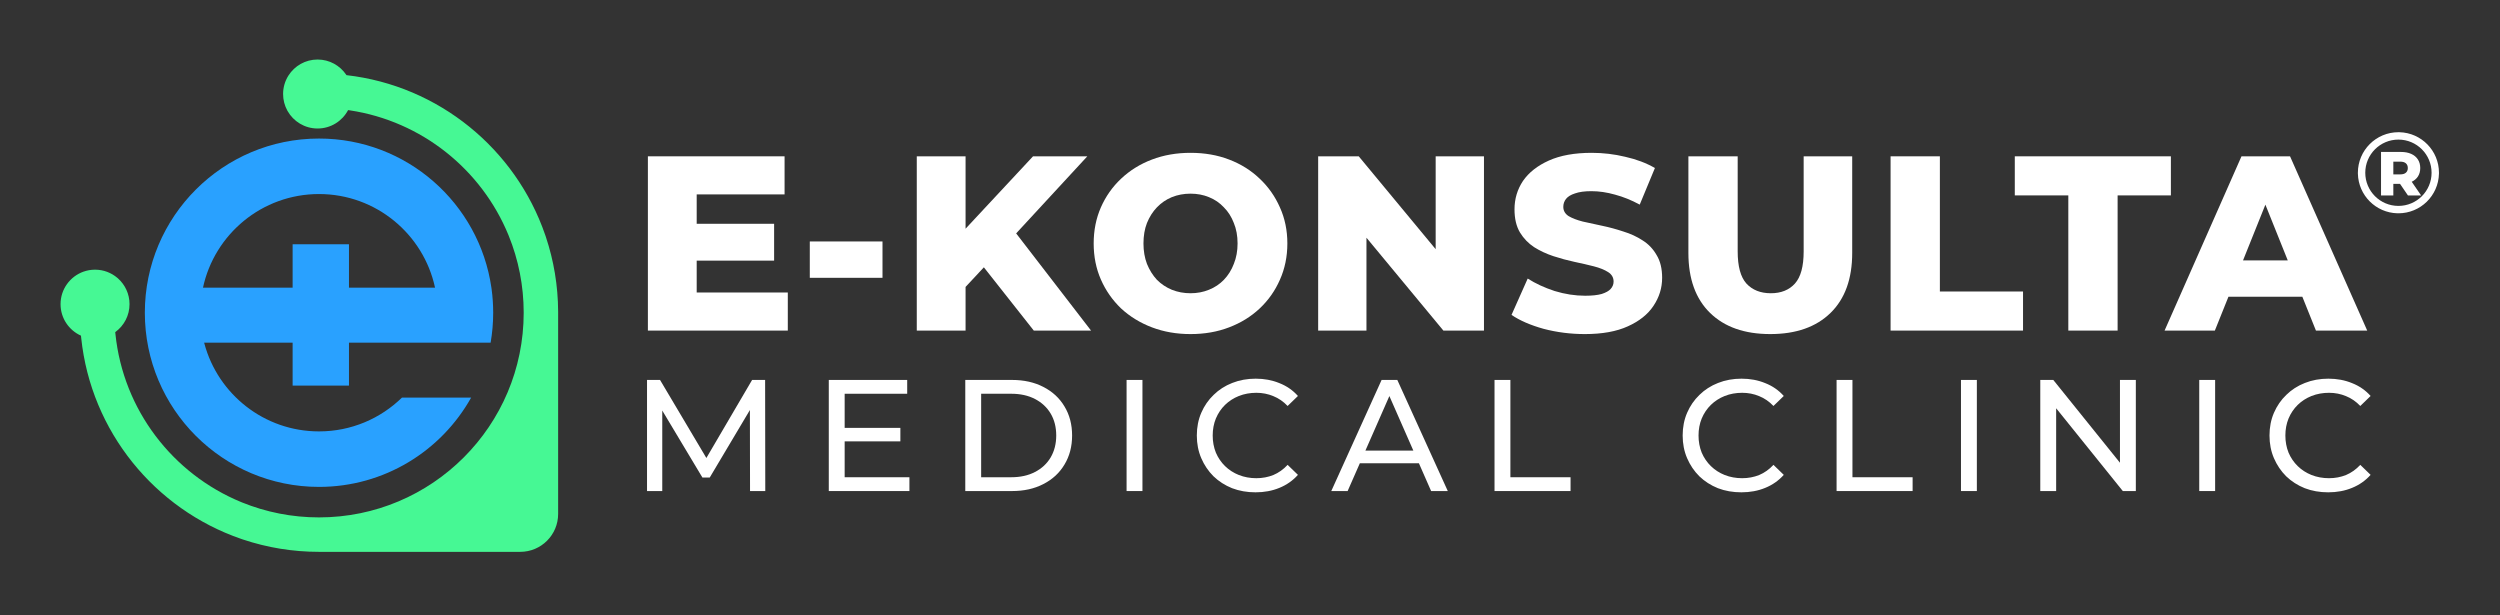
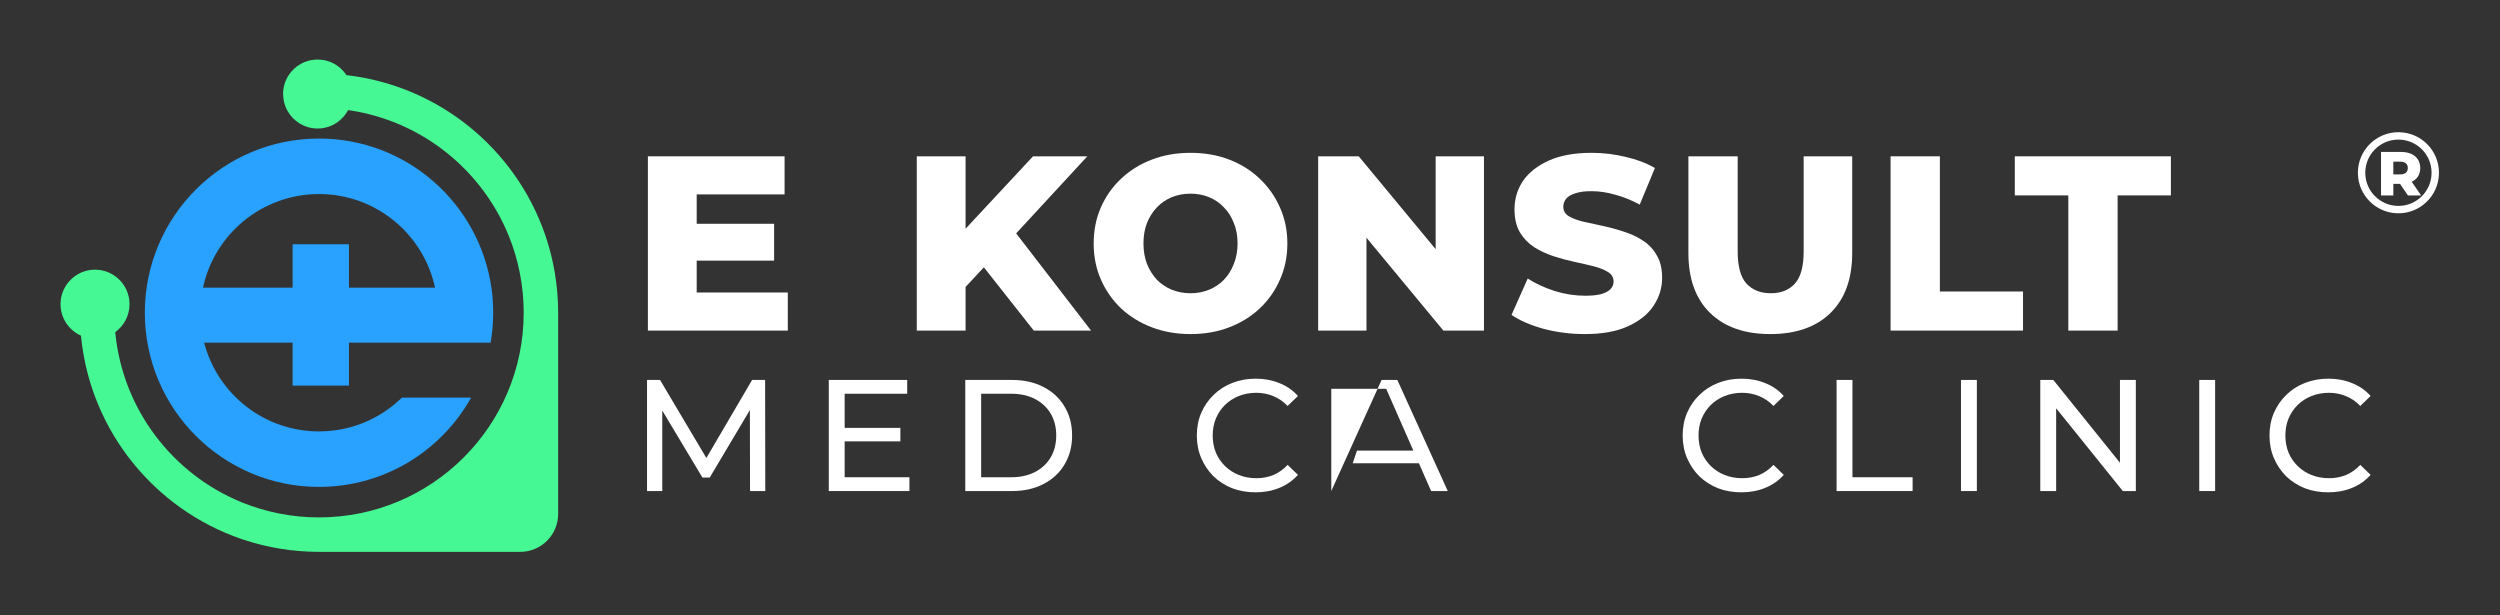
<svg xmlns="http://www.w3.org/2000/svg" width="504" height="124" viewBox="0 0 504 124" fill="none">
  <rect x="0" y="0" width="504" height="124" fill="#333333" stroke="none" />
  <path d="M64.024 12C66.423 12 68.538 13.215 69.788 15.062L69.847 15.151C88.527 17.286 103.963 30.098 109.902 47.332L110.059 47.795C111.63 52.511 112.492 57.55 112.52 62.787L112.52 63.044V103.613C112.52 107.832 109.1 111.252 104.881 111.252H64.313C58.983 111.252 53.856 110.387 49.063 108.791L48.601 108.634C31.224 102.646 18.343 87.003 16.369 68.116L16.324 67.669C13.898 66.584 12.207 64.149 12.207 61.319C12.207 58.303 14.127 55.735 16.812 54.772C17.546 54.509 18.336 54.366 19.16 54.366C20.87 54.366 22.436 54.983 23.647 56.008L23.787 56.129C25.214 57.403 26.113 59.256 26.113 61.319C26.113 63.601 25.013 65.627 23.314 66.895L23.232 66.955L23.268 67.318C24.849 82.683 34.861 95.549 48.601 101.211L48.828 101.304C53.609 103.241 58.837 104.308 64.313 104.308C87.102 104.308 105.576 85.834 105.576 63.044C105.576 57.568 104.509 52.341 102.572 47.56L102.479 47.332C97.056 34.173 85.025 24.434 70.52 22.245L70.177 22.195C69.011 24.402 66.693 25.906 64.024 25.906C61.428 25.906 59.165 24.483 57.971 22.375L57.915 22.274C57.377 21.288 57.071 20.156 57.071 18.953C57.071 17.625 57.444 16.384 58.09 15.328L58.153 15.227C59.387 13.287 61.555 12 64.024 12Z" fill="#46F894" />
  <path fill-rule="evenodd" clip-rule="evenodd" d="M99.11 58.304C99.319 59.854 99.427 61.437 99.427 63.044C99.427 65.101 99.25 67.117 98.911 69.077H70.352V77.733H58.993V69.077H41.154L41.218 69.318C43.974 79.488 53.27 86.97 64.313 86.97C70.819 86.97 76.718 84.373 81.031 80.159H94.981C88.975 90.898 77.492 98.159 64.313 98.159C44.92 98.159 29.199 82.438 29.199 63.044C29.199 43.651 44.92 27.93 64.313 27.93C81.991 27.93 96.618 40.994 99.067 57.994L99.11 58.304ZM87.704 57.994C85.386 47.206 75.794 39.119 64.313 39.119C52.832 39.119 43.239 47.206 40.921 57.994H58.993V49.245H70.352V57.994H87.704Z" fill="#29A1FF" />
  <path fill-rule="evenodd" clip-rule="evenodd" d="M484.025 30.632C484.827 30.632 485.516 30.762 486.092 31.021C486.677 31.28 487.128 31.656 487.446 32.148C487.763 32.633 487.922 33.21 487.922 33.878C487.922 34.538 487.763 35.11 487.446 35.594C487.149 36.04 486.735 36.39 486.204 36.645L488.097 39.404H485.441L483.85 37.073H482.496V39.404H480.015V30.632H484.025ZM482.496 35.156H483.874C484.392 35.156 484.776 35.043 485.027 34.818C485.286 34.592 485.415 34.279 485.415 33.878C485.415 33.469 485.286 33.151 485.027 32.925C484.776 32.7 484.392 32.587 483.874 32.587H482.496V35.156Z" fill="white" />
  <path fill-rule="evenodd" clip-rule="evenodd" d="M483.733 26.656C488.15 26.768 491.696 30.383 491.696 34.827L491.693 35.038C491.581 39.454 487.966 43.001 483.522 43.001L483.312 42.998C478.965 42.888 475.462 39.384 475.352 35.038L475.349 34.827C475.349 30.313 479.008 26.653 483.522 26.653L483.733 26.656ZM483.522 28.143C479.831 28.143 476.839 31.136 476.839 34.827C476.839 38.518 479.831 41.511 483.522 41.511C487.214 41.511 490.206 38.518 490.206 34.827C490.206 31.136 487.214 28.143 483.522 28.143Z" fill="white" />
  <path d="M469.371 99.252C467.665 99.252 466.086 98.975 464.635 98.42C463.206 97.844 461.958 97.044 460.891 96.02C459.846 94.975 459.025 93.759 458.427 92.372C457.83 90.986 457.531 89.46 457.531 87.796C457.531 86.132 457.83 84.607 458.427 83.22C459.025 81.834 459.857 80.628 460.923 79.604C461.99 78.559 463.238 77.759 464.667 77.204C466.118 76.628 467.697 76.34 469.403 76.34C471.131 76.34 472.721 76.639 474.171 77.236C475.643 77.812 476.891 78.676 477.915 79.828L475.835 81.844C474.982 80.948 474.022 80.287 472.955 79.86C471.889 79.412 470.747 79.188 469.531 79.188C468.273 79.188 467.099 79.402 466.011 79.828C464.945 80.255 464.017 80.852 463.227 81.62C462.438 82.388 461.819 83.306 461.371 84.372C460.945 85.418 460.731 86.559 460.731 87.796C460.731 89.034 460.945 90.186 461.371 91.252C461.819 92.298 462.438 93.204 463.227 93.972C464.017 94.74 464.945 95.338 466.011 95.764C467.099 96.191 468.273 96.404 469.531 96.404C470.747 96.404 471.889 96.191 472.955 95.764C474.022 95.316 474.982 94.634 475.835 93.716L477.915 95.732C476.891 96.884 475.643 97.759 474.171 98.356C472.721 98.954 471.121 99.252 469.371 99.252Z" fill="white" />
  <path d="M443.369 98.996V76.596H446.569V98.996H443.369Z" fill="white" />
  <path d="M411.32 98.996V76.596H413.944L428.76 94.996H427.384V76.596H430.584V98.996H427.96L413.144 80.596H414.52V98.996H411.32Z" fill="white" />
  <path d="M395.334 98.996V76.596H398.534V98.996H395.334Z" fill="white" />
  <path d="M370.254 98.996V76.596H373.454V96.212H385.582V98.996H370.254Z" fill="white" />
  <path d="M351.065 99.252C349.358 99.252 347.78 98.975 346.329 98.42C344.9 97.844 343.652 97.044 342.585 96.02C341.54 94.975 340.718 93.759 340.121 92.372C339.524 90.986 339.225 89.46 339.225 87.796C339.225 86.132 339.524 84.607 340.121 83.22C340.718 81.834 341.55 80.628 342.617 79.604C343.684 78.559 344.932 77.759 346.361 77.204C347.812 76.628 349.39 76.34 351.097 76.34C352.825 76.34 354.414 76.639 355.865 77.236C357.337 77.812 358.585 78.676 359.609 79.828L357.529 81.844C356.676 80.948 355.716 80.287 354.649 79.86C353.582 79.412 352.441 79.188 351.225 79.188C349.966 79.188 348.793 79.402 347.705 79.828C346.638 80.255 345.71 80.852 344.921 81.62C344.132 82.388 343.513 83.306 343.065 84.372C342.638 85.418 342.425 86.559 342.425 87.796C342.425 89.034 342.638 90.186 343.065 91.252C343.513 92.298 344.132 93.204 344.921 93.972C345.71 94.74 346.638 95.338 347.705 95.764C348.793 96.191 349.966 96.404 351.225 96.404C352.441 96.404 353.582 96.191 354.649 95.764C355.716 95.316 356.676 94.634 357.529 93.716L359.609 95.732C358.585 96.884 357.337 97.759 355.865 98.356C354.414 98.954 352.814 99.252 351.065 99.252Z" fill="white" />
-   <path d="M301.295 98.996V76.596H304.495V96.212H316.623V98.996H301.295Z" fill="white" />
-   <path d="M268.386 98.996L278.53 76.596H281.698L291.874 98.996H288.514L279.458 78.388H280.738L271.682 98.996H268.386ZM272.706 93.396L273.57 90.836H286.178L287.106 93.396H272.706Z" fill="white" />
+   <path d="M268.386 98.996L278.53 76.596H281.698L291.874 98.996H288.514L279.458 78.388H280.738H268.386ZM272.706 93.396L273.57 90.836H286.178L287.106 93.396H272.706Z" fill="white" />
  <path d="M253.12 99.252C251.413 99.252 249.835 98.975 248.384 98.42C246.955 97.844 245.707 97.044 244.64 96.02C243.595 94.975 242.773 93.759 242.176 92.372C241.579 90.986 241.28 89.46 241.28 87.796C241.28 86.132 241.579 84.607 242.176 83.22C242.773 81.834 243.605 80.628 244.672 79.604C245.739 78.559 246.987 77.759 248.416 77.204C249.867 76.628 251.445 76.34 253.152 76.34C254.88 76.34 256.469 76.639 257.92 77.236C259.392 77.812 260.64 78.676 261.664 79.828L259.584 81.844C258.731 80.948 257.771 80.287 256.704 79.86C255.637 79.412 254.496 79.188 253.28 79.188C252.021 79.188 250.848 79.402 249.76 79.828C248.693 80.255 247.765 80.852 246.976 81.62C246.187 82.388 245.568 83.306 245.12 84.372C244.693 85.418 244.48 86.559 244.48 87.796C244.48 89.034 244.693 90.186 245.12 91.252C245.568 92.298 246.187 93.204 246.976 93.972C247.765 94.74 248.693 95.338 249.76 95.764C250.848 96.191 252.021 96.404 253.28 96.404C254.496 96.404 255.637 96.191 256.704 95.764C257.771 95.316 258.731 94.634 259.584 93.716L261.664 95.732C260.64 96.884 259.392 97.759 257.92 98.356C256.469 98.954 254.869 99.252 253.12 99.252Z" fill="white" />
-   <path d="M227.118 98.996V76.596H230.318V98.996H227.118Z" fill="white" />
  <path d="M194.6 98.996V76.596H204.04C206.43 76.596 208.531 77.066 210.344 78.004C212.179 78.943 213.598 80.255 214.6 81.94C215.624 83.626 216.136 85.578 216.136 87.796C216.136 90.015 215.624 91.967 214.6 93.652C213.598 95.338 212.179 96.65 210.344 97.588C208.531 98.527 206.43 98.996 204.04 98.996H194.6ZM197.8 96.212H203.848C205.704 96.212 207.304 95.86 208.648 95.156C210.014 94.452 211.07 93.471 211.816 92.212C212.563 90.932 212.936 89.46 212.936 87.796C212.936 86.111 212.563 84.639 211.816 83.38C211.07 82.122 210.014 81.14 208.648 80.436C207.304 79.732 205.704 79.38 203.848 79.38H197.8V96.212Z" fill="white" />
  <path d="M169.995 86.26H181.515V88.98H169.995V86.26ZM170.283 96.212H183.339V98.996H167.083V76.596H182.891V79.38H170.283V96.212Z" fill="white" />
  <path d="M130.44 98.996V76.596H133.064L143.112 93.524H141.704L151.624 76.596H154.248L154.28 98.996H151.208L151.176 81.428H151.912L143.08 96.276H141.608L132.712 81.428H133.512V98.996H130.44Z" fill="white" />
  <path fill-rule="evenodd" clip-rule="evenodd" d="M240.009 30.811C242.853 30.811 245.446 31.262 247.788 32.166C250.163 33.069 252.221 34.357 253.961 36.03C255.701 37.67 257.056 39.594 258.027 41.802C259.03 44.011 259.532 46.436 259.532 49.08C259.532 51.723 259.03 54.166 258.027 56.407C257.056 58.616 255.701 60.54 253.961 62.179C252.221 63.819 250.163 65.09 247.788 65.993C245.446 66.897 242.853 67.349 240.009 67.349C237.198 67.349 234.605 66.897 232.229 65.993C229.854 65.09 227.779 63.819 226.006 62.179C224.266 60.506 222.911 58.566 221.94 56.357C220.97 54.149 220.485 51.723 220.485 49.08C220.485 46.436 220.97 44.011 221.94 41.802C222.911 39.594 224.266 37.67 226.006 36.03C227.779 34.357 229.853 33.069 232.229 32.166C234.605 31.262 237.198 30.811 240.009 30.811ZM240.009 39.042C238.67 39.042 237.415 39.276 236.244 39.744C235.107 40.212 234.103 40.899 233.233 41.802C232.397 42.672 231.727 43.726 231.225 44.964C230.757 46.169 230.523 47.541 230.523 49.08C230.523 50.585 230.757 51.957 231.225 53.195C231.727 54.433 232.397 55.504 233.233 56.407C234.103 57.277 235.107 57.947 236.244 58.415C237.416 58.883 238.67 59.118 240.009 59.118C241.347 59.118 242.585 58.883 243.723 58.415C244.894 57.947 245.897 57.277 246.734 56.407C247.604 55.504 248.273 54.433 248.742 53.195C249.243 51.957 249.494 50.585 249.494 49.08C249.494 47.541 249.243 46.169 248.742 44.964C248.273 43.726 247.604 42.672 246.734 41.802C245.897 40.899 244.894 40.212 243.723 39.744C242.585 39.276 241.347 39.042 240.009 39.042Z" fill="white" />
  <path d="M320.883 30.811C323.192 30.811 325.45 31.078 327.659 31.613C329.9 32.115 331.891 32.868 333.631 33.872L330.57 41.25C328.897 40.347 327.241 39.677 325.601 39.242C323.961 38.774 322.372 38.54 320.833 38.54C319.461 38.54 318.357 38.691 317.52 38.992C316.684 39.259 316.081 39.627 315.713 40.096C315.345 40.564 315.162 41.1 315.162 41.702C315.162 42.471 315.513 43.09 316.216 43.559C316.952 43.994 317.905 44.362 319.076 44.663C320.281 44.93 321.586 45.215 322.991 45.516C324.43 45.817 325.852 46.202 327.257 46.67C328.696 47.105 330.001 47.708 331.172 48.477C332.343 49.214 333.28 50.201 333.983 51.439C334.719 52.643 335.087 54.166 335.087 56.006C335.087 58.047 334.501 59.938 333.33 61.678C332.193 63.384 330.469 64.755 328.16 65.793C325.885 66.83 323.008 67.349 319.528 67.349C316.651 67.349 313.873 66.998 311.197 66.295C308.553 65.559 306.395 64.622 304.722 63.484L307.984 56.157C309.557 57.16 311.364 57.997 313.405 58.666C315.479 59.302 317.537 59.619 319.578 59.619C320.95 59.619 322.054 59.503 322.891 59.268C323.727 59.001 324.33 58.666 324.698 58.264C325.099 57.829 325.3 57.328 325.3 56.759C325.3 55.956 324.932 55.32 324.196 54.852C323.459 54.383 322.506 53.998 321.335 53.697C320.164 53.396 318.859 53.095 317.42 52.794C316.015 52.493 314.593 52.108 313.154 51.639C311.749 51.171 310.46 50.569 309.289 49.833C308.118 49.063 307.164 48.076 306.428 46.871C305.692 45.633 305.324 44.077 305.324 42.204C305.324 40.096 305.893 38.188 307.03 36.482C308.202 34.776 309.942 33.404 312.251 32.366C314.559 31.329 317.437 30.811 320.883 30.811Z" fill="white" />
  <path d="M350.317 50.686C350.317 53.697 350.903 55.855 352.074 57.16C353.279 58.465 354.918 59.117 356.993 59.118C359.067 59.118 360.69 58.465 361.861 57.16C363.032 55.855 363.618 53.697 363.618 50.686V31.513H373.405V50.987C373.405 56.207 371.949 60.239 369.038 63.083C366.127 65.927 362.079 67.349 356.892 67.349C351.706 67.349 347.658 65.927 344.747 63.083C341.836 60.239 340.38 56.207 340.38 50.987V31.513H350.317V50.686Z" fill="white" />
  <path d="M194.659 46.108L208.26 31.513H219.202L204.857 47.052L219.955 66.646H208.411L198.348 53.891L194.659 57.845V66.646H184.822V31.513H194.659V46.108Z" fill="white" />
  <path d="M289.431 50.236V31.513H299.168V66.646H290.987L275.478 47.923V66.646H265.741V31.513H273.922L289.431 50.236Z" fill="white" />
  <path d="M391.079 58.767H407.842V66.646H381.141V31.513H391.079V58.767Z" fill="white" />
  <path d="M437.651 39.393H426.91V66.646H416.973V39.393H406.182V31.513H437.651V39.393Z" fill="white" />
-   <path fill-rule="evenodd" clip-rule="evenodd" d="M477.231 66.646H466.892L464.152 59.82H449.255L446.515 66.646H436.377L451.885 31.513H461.672L477.231 66.646ZM452.195 52.493H461.212L456.703 41.259L452.195 52.493Z" fill="white" />
-   <path d="M177.911 56.006H163.255V48.678H177.911V56.006Z" fill="white" />
  <path d="M158.169 39.192H140.452V45.115H156.061V52.543H140.452V58.967H158.821V66.646H130.614V31.513H158.169V39.192Z" fill="white" />
</svg>